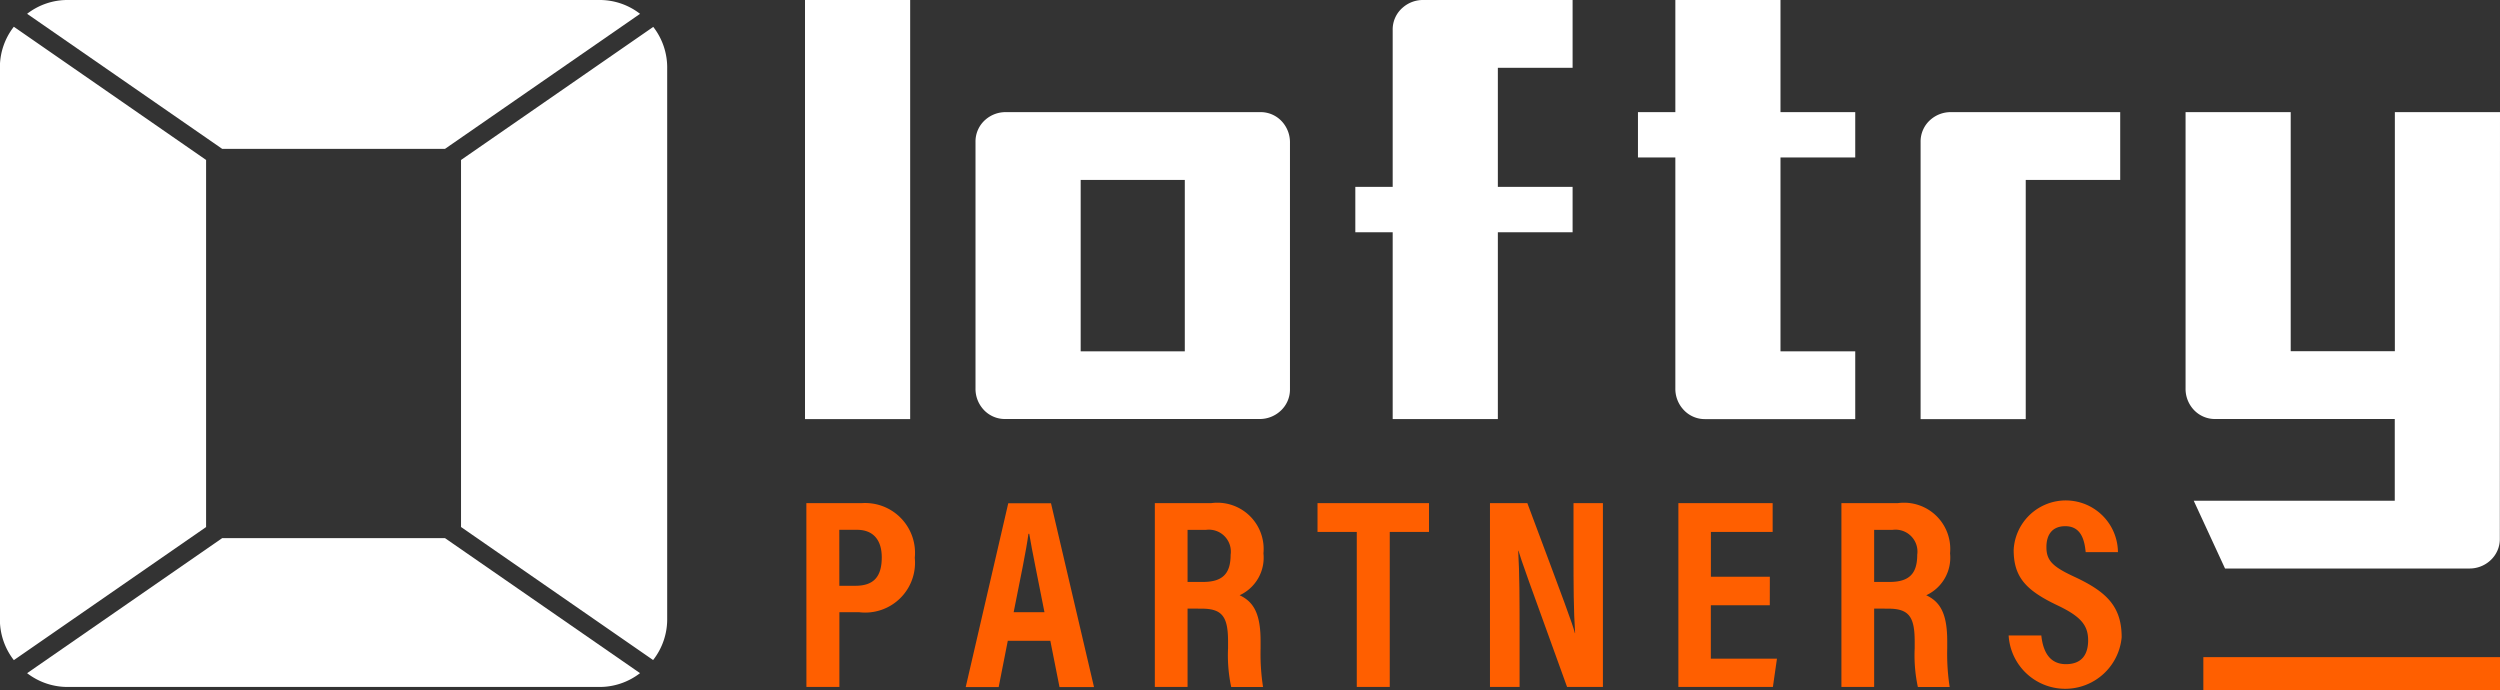
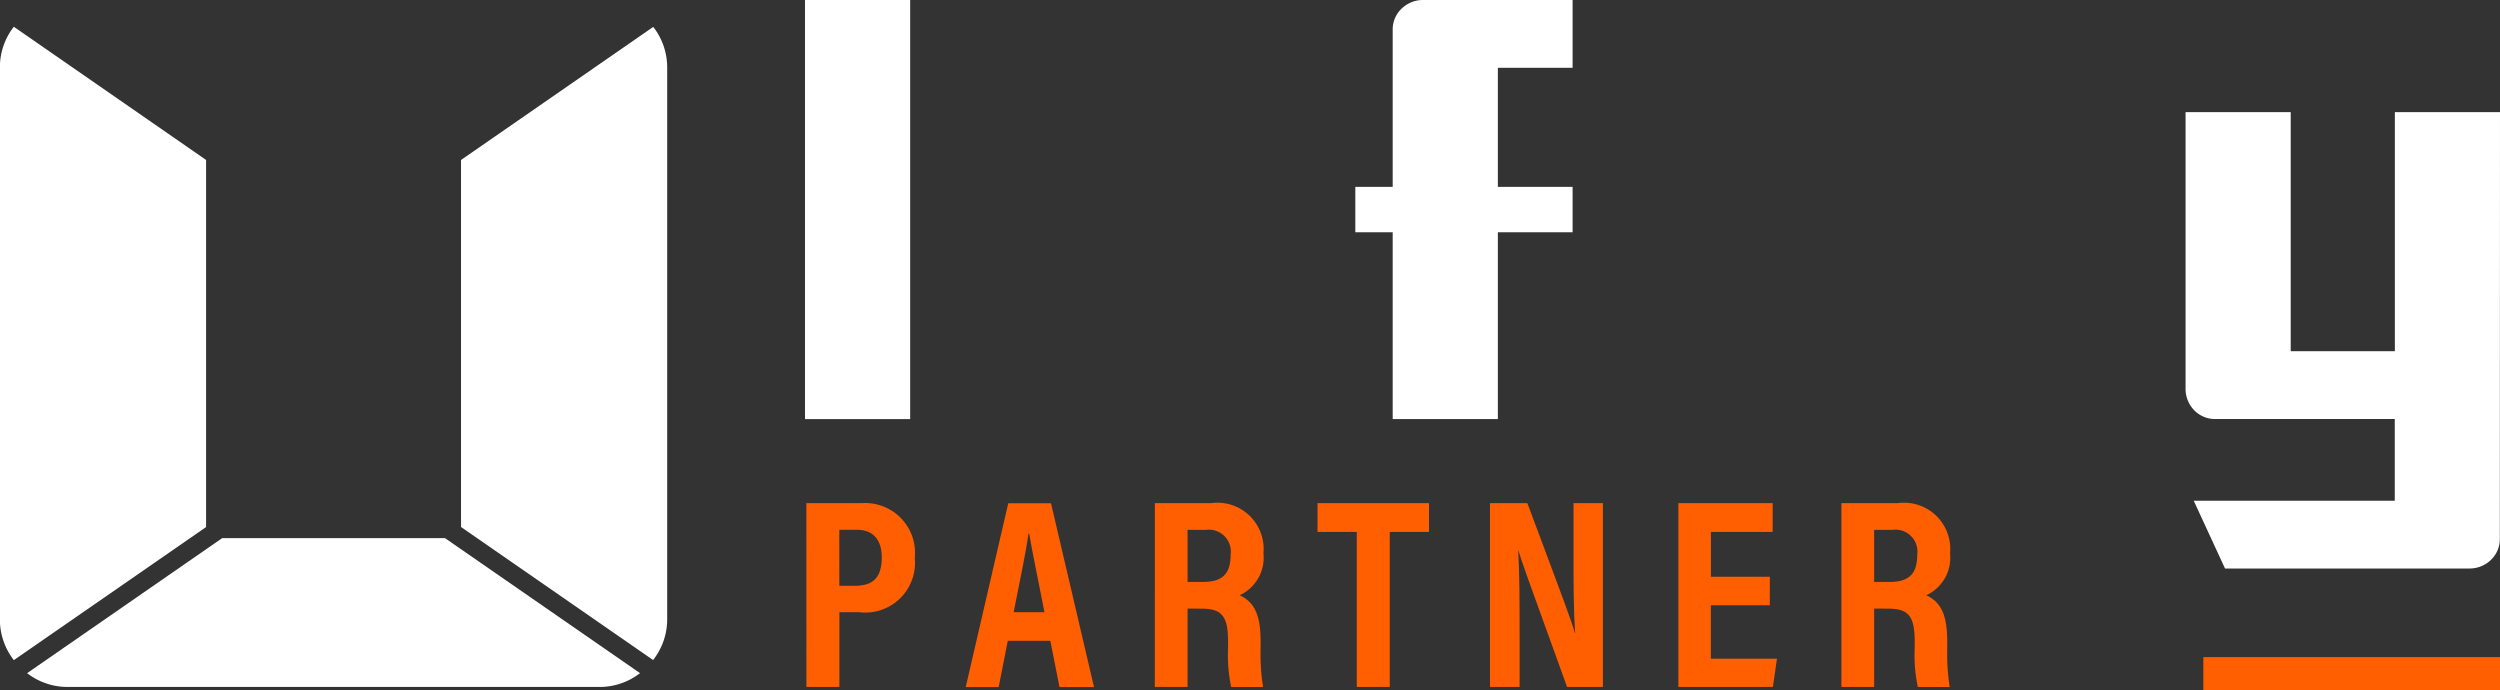
<svg xmlns="http://www.w3.org/2000/svg" width="101.437" height="28" viewBox="0 0 101.437 28">
  <rect x="0" y="0" width="101.437" height="28" fill="#333333" stroke="none" />
  <g id="Group_828" data-name="Group 828" transform="translate(-247.5 -16)">
    <g id="Group_825" data-name="Group 825">
      <g id="Group_824" data-name="Group 824">
        <path id="Path_1380" data-name="Path 1380" d="M280.218,36.415h2.244a2.022,2.022,0,0,1,2.155,2.218,2.021,2.021,0,0,1-2.259,2.207h-.8v3.033h-1.338Zm1.338,3.353h.652c.741,0,1.069-.367,1.069-1.154,0-.746-.385-1.117-1-1.117h-.723Z" fill="#ff5f00" />
        <path id="Path_1381" data-name="Path 1381" d="M288.391,42l-.37,1.877h-1.337l1.726-7.458h1.734l1.745,7.458h-1.4L290.117,42Zm1.488-1.159c-.278-1.427-.5-2.471-.618-3.183h-.032c-.091.687-.327,1.808-.6,3.183Z" fill="#ff5f00" />
        <path id="Path_1382" data-name="Path 1382" d="M295.685,40.693v3.18h-1.328V36.415h2.284a1.876,1.876,0,0,1,2.123,2.037,1.677,1.677,0,0,1-.966,1.7c.577.27.85.761.85,1.862v.3a8.786,8.786,0,0,0,.1,1.562h-1.292a6.205,6.205,0,0,1-.128-1.574v-.272c0-1-.229-1.334-1.072-1.334Zm0-1.081h.626c.806,0,1.121-.347,1.121-1.1a.89.89,0,0,0-.99-1.014h-.757Z" fill="#ff5f00" />
        <path id="Path_1383" data-name="Path 1383" d="M302.551,37.584h-1.593V36.415h4.524v1.169h-1.593v6.289h-1.338Z" fill="#ff5f00" />
        <path id="Path_1384" data-name="Path 1384" d="M336.9,44V42.662h12.038V44Z" fill="#ff5f00" />
        <path id="Path_1385" data-name="Path 1385" d="M307.955,43.873V36.415h1.517c1.542,4.121,1.838,4.908,1.928,5.273h.01c-.062-.9-.065-1.993-.065-3.216V36.415h1.193v7.458h-1.454c-1.593-4.394-1.876-5.186-1.972-5.528H309.1c.056.918.057,2.016.057,3.353v2.175Z" fill="#ff5f00" />
        <path id="Path_1386" data-name="Path 1386" d="M319.309,40.558h-2.392v2.166H319.6l-.165,1.149H315.6V36.415h3.825v1.169h-2.506V39.4h2.392Z" fill="#ff5f00" />
        <path id="Path_1387" data-name="Path 1387" d="M323.543,40.693v3.18h-1.328V36.415H324.5a1.876,1.876,0,0,1,2.123,2.037,1.677,1.677,0,0,1-.966,1.7c.577.27.851.761.851,1.862v.3a8.813,8.813,0,0,0,.1,1.562h-1.291a6.151,6.151,0,0,1-.129-1.574v-.272c0-1-.229-1.334-1.071-1.334Zm0-1.081h.626c.806,0,1.122-.347,1.122-1.1a.89.89,0,0,0-.99-1.014h-.758Z" fill="#ff5f00" />
-         <path id="Path_1388" data-name="Path 1388" d="M330.326,41.784c.065.619.313,1.164,1,1.164.657,0,.9-.412.9-.967,0-.613-.3-.969-1.245-1.419-1.277-.607-1.777-1.143-1.777-2.251a2.117,2.117,0,0,1,4.231.093h-1.309c-.042-.427-.152-1.054-.827-1.054-.529,0-.766.343-.766.849,0,.537.24.788,1.114,1.194,1.338.619,1.939,1.219,1.939,2.468A2.3,2.3,0,0,1,329,41.784Z" fill="#ff5f00" />
      </g>
    </g>
    <g id="Group_826" data-name="Group 826">
      <rect id="Rectangle_261" data-name="Rectangle 261" width="4.267" height="17.005" transform="translate(280.163 16)" fill="#fff" />
      <path id="Path_1389" data-name="Path 1389" d="M348.937,20.55h-4.266v9.7h-4.226v-9.7h-4.266v11.2a1.245,1.245,0,0,0,.3.841,1.172,1.172,0,0,0,.919.41h7.269v3.316h-8.157l1.27,2.75h9.9a1.242,1.242,0,0,0,.841-.306,1.172,1.172,0,0,0,.409-.918Z" fill="#fff" />
-       <path id="Path_1390" data-name="Path 1390" d="M333.527,23.3V20.55h-6.848a1.241,1.241,0,0,0-.841.3,1.172,1.172,0,0,0-.41.919V33.005h4.266V23.3Z" fill="#fff" />
-       <path id="Path_1391" data-name="Path 1391" d="M322.776,33.005v-2.75h-3.033V22.39h3.033V20.55h-3.033V16h-4.266v4.55H313.96v1.84h1.517v9.364a1.244,1.244,0,0,0,.305.841,1.17,1.17,0,0,0,.918.41Z" fill="#fff" />
      <path id="Path_1392" data-name="Path 1392" d="M311.308,18.75V16H305.26a1.244,1.244,0,0,0-.841.305,1.168,1.168,0,0,0-.411.918v6.36h-1.516v1.84h1.516v7.582h4.267V25.423h3.033v-1.84h-3.033V18.75Z" fill="#fff" />
-       <path id="Path_1393" data-name="Path 1393" d="M295.573,30.255h-4.225V23.3h4.225Zm4.267,1.526V21.8a1.246,1.246,0,0,0-.3-.841,1.168,1.168,0,0,0-.919-.409H288.331a1.24,1.24,0,0,0-.84.3,1.172,1.172,0,0,0-.41.919v9.98a1.244,1.244,0,0,0,.3.841,1.17,1.17,0,0,0,.919.411H298.59a1.241,1.241,0,0,0,.84-.305A1.172,1.172,0,0,0,299.84,31.781Z" fill="#fff" />
    </g>
    <g id="Group_827" data-name="Group 827">
      <path id="Path_1394" data-name="Path 1394" d="M256.516,37.834h9.039l7.914,5.479a2.682,2.682,0,0,1-1.688.56H250.288a2.689,2.689,0,0,1-1.688-.559Z" fill="#fff" />
      <path id="Path_1395" data-name="Path 1395" d="M255.862,22.49V37.385l-7.8,5.4a2.684,2.684,0,0,1-.566-1.7v-22.3a2.681,2.681,0,0,1,.565-1.7Z" fill="#fff" />
-       <path id="Path_1396" data-name="Path 1396" d="M265.557,22.039h-9.043L248.6,16.56a2.68,2.68,0,0,1,1.688-.56h21.493a2.678,2.678,0,0,1,1.689.561Z" fill="#fff" />
      <path id="Path_1397" data-name="Path 1397" d="M266.206,37.383V22.491l7.8-5.4a2.684,2.684,0,0,1,.565,1.694v22.3A2.679,2.679,0,0,1,274,42.781Z" fill="#fff" />
    </g>
  </g>
</svg>